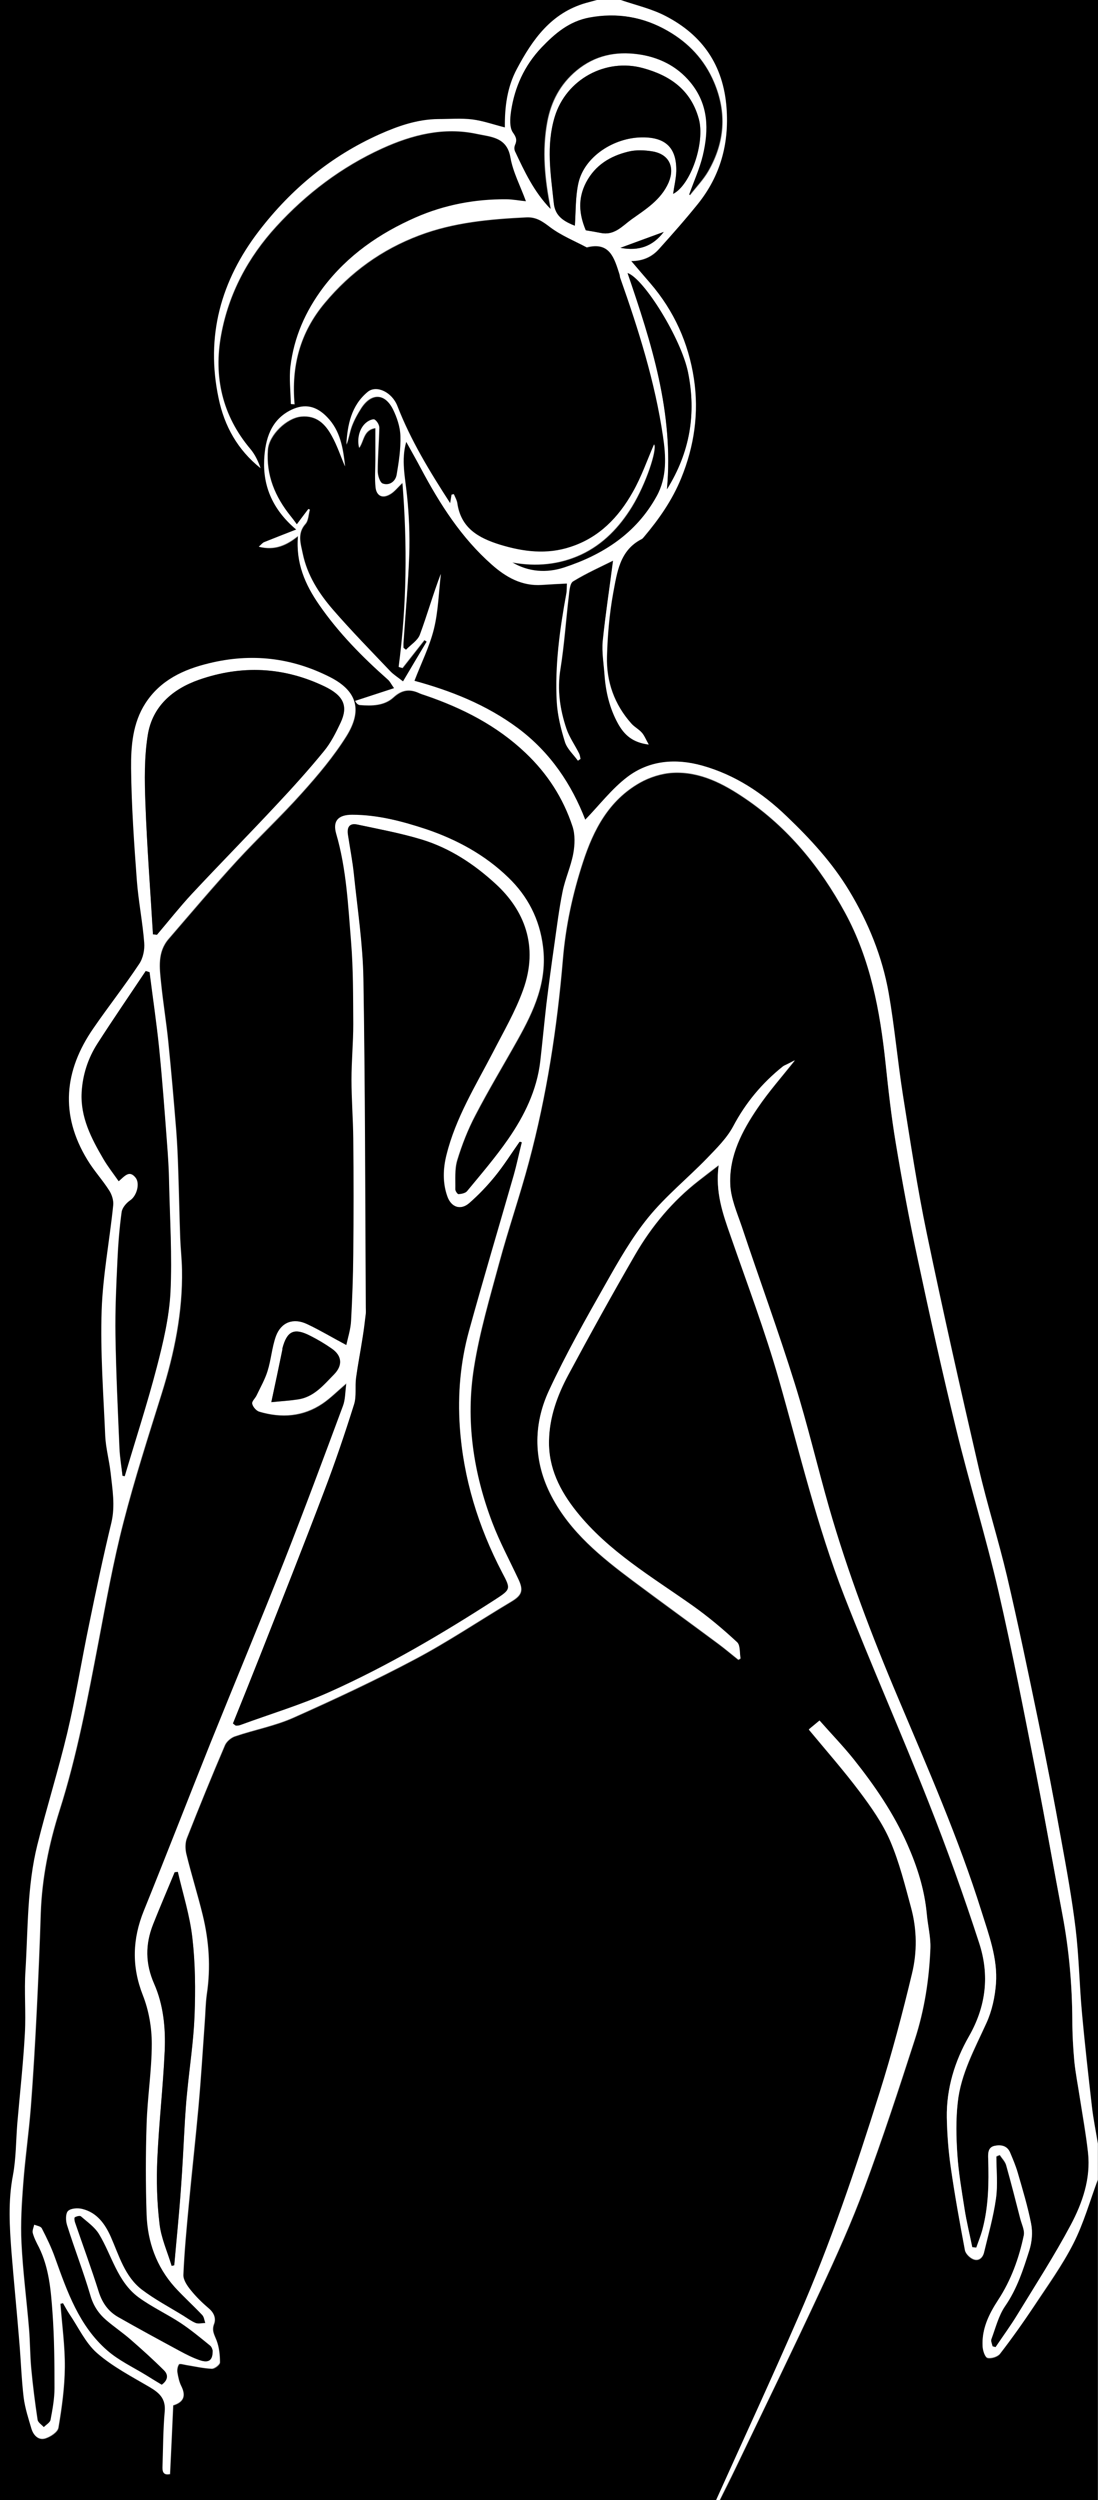
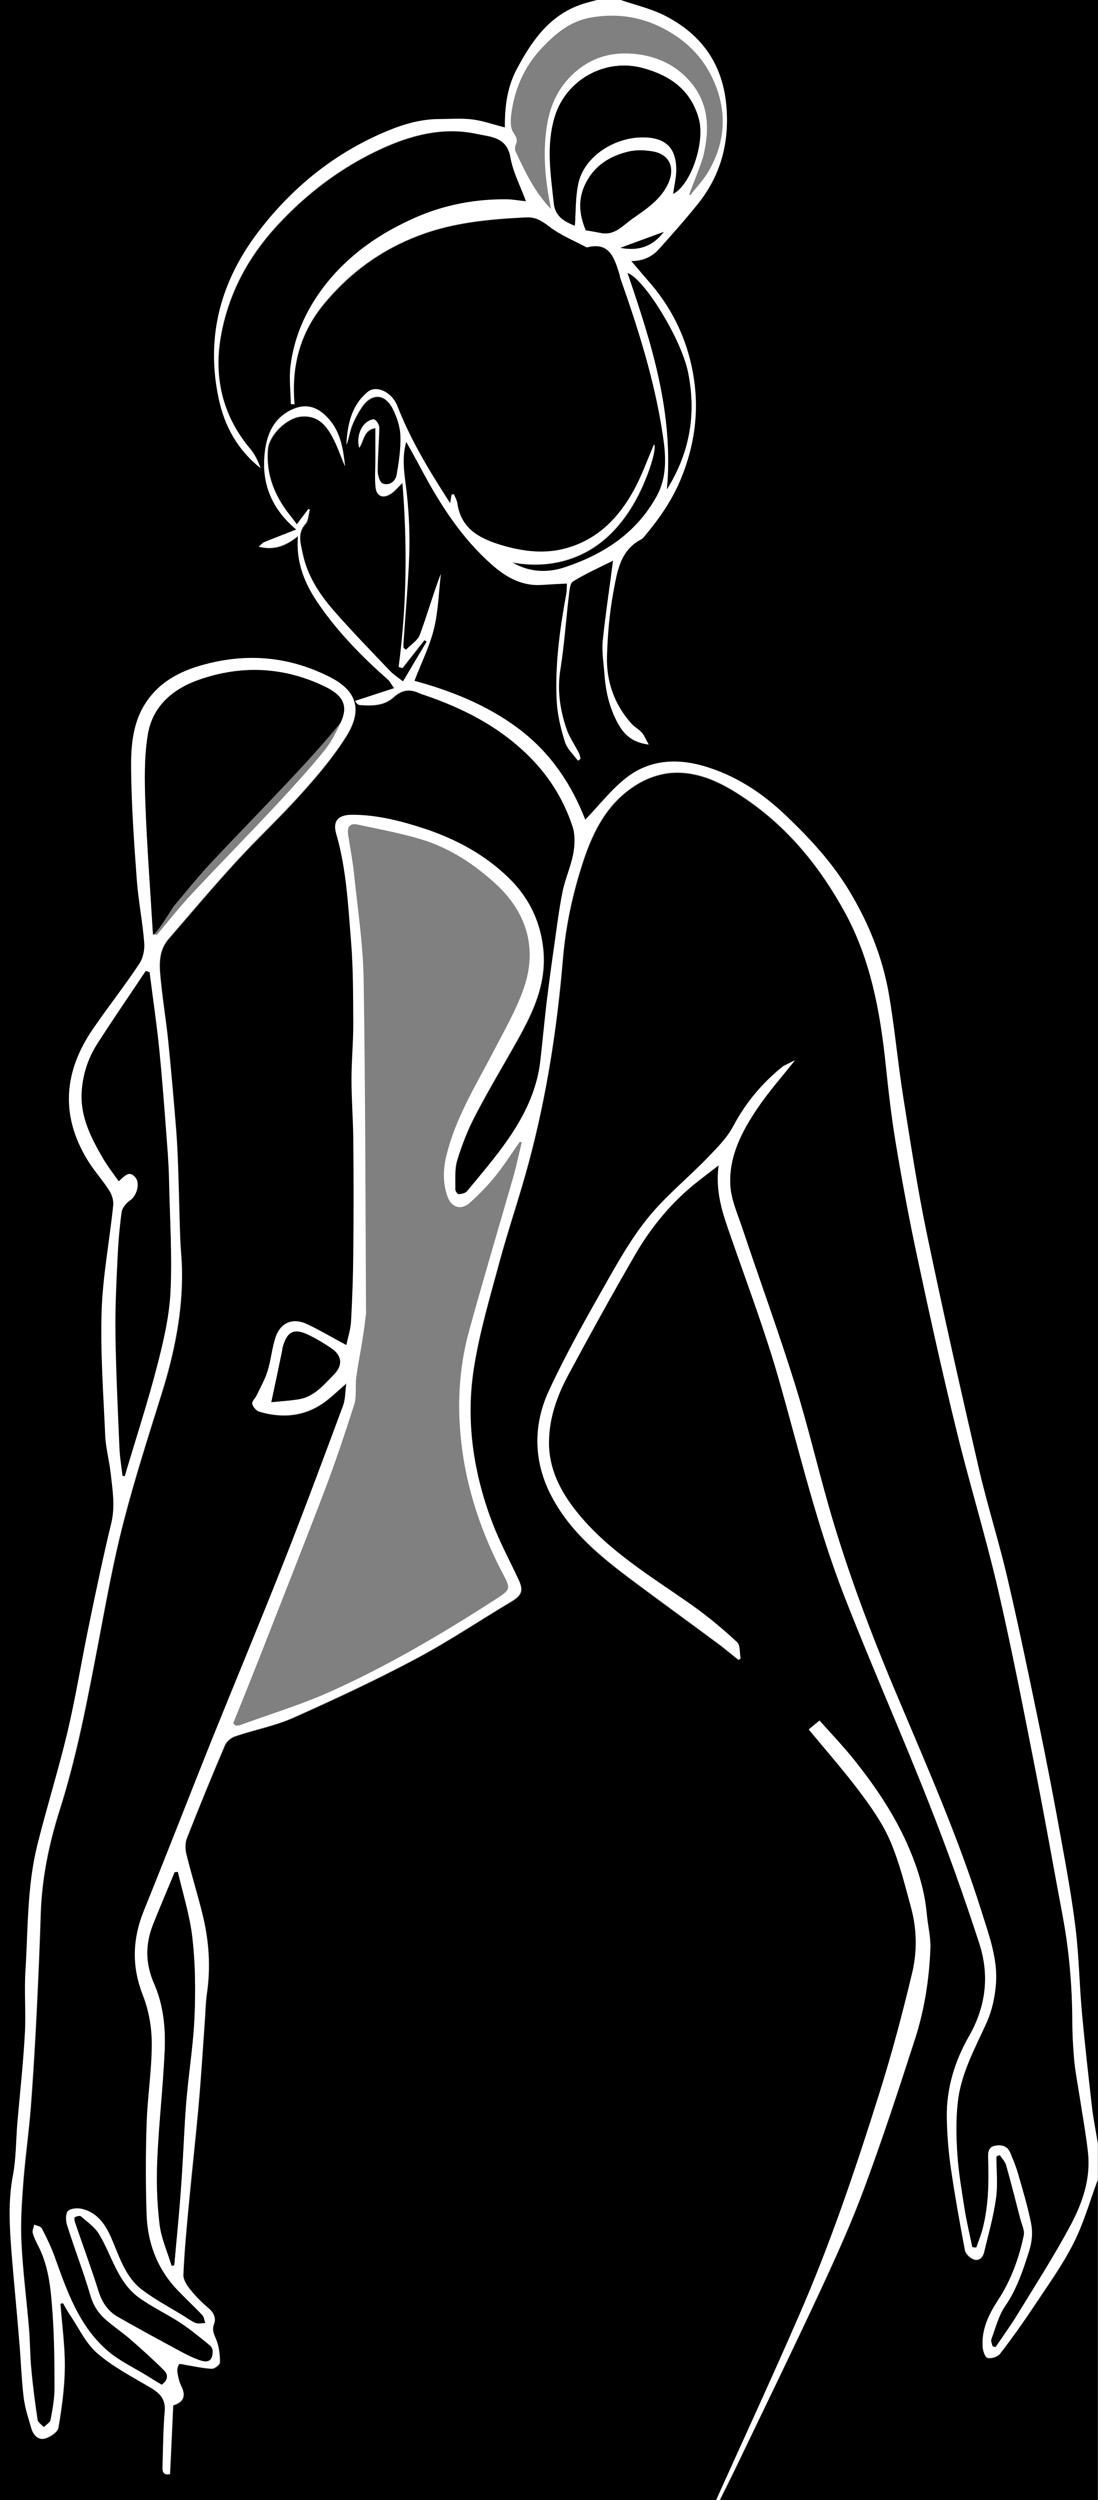
<svg xmlns="http://www.w3.org/2000/svg" version="1.1" id="Слой_1" x="0px" y="0px" viewBox="0 0 552 1256" style="enable-background:new 0 0 552 1256;" xml:space="preserve">
  <rect x="0" y="0" width="552" height="1256" fill="#808080" stroke="none" />
  <style type="text/css">
	.st0{fill:#FFFFFF;}
</style>
  <g>
    <g>
      <path d="M360,1256c-120,0-240,0-360,0C0,837.3,0,418.7,0,0c100.3,0,200.7,0,301,0c-2.1,0.6-4.2,1.1-6.3,1.7    c-17.4,5-26.8,18.3-34.7,33.2c-4.9,9.2-6.2,19.2-6,29.3c-5.6-1.4-10.8-3.4-16.3-4c-5.6-0.7-11.4-0.2-17.1-0.2    c-10.5,0-20.3,3.5-29.7,7.7c-24.4,10.9-44.3,27.4-60.5,48.5c-19.2,25-26.9,52.9-20.3,84.1c2.9,13.9,9.6,25.9,21,35    c-1.2-3.5-2.8-6.8-5.1-9.6c-14.2-16.9-18.6-36.4-14.7-57.5c3.8-20.7,13.5-38.8,27.7-54.3c15.1-16.5,32.8-29.9,53.2-39.2    c15.2-6.9,31-10.9,47.7-7.3c7,1.5,15.1,1.6,16.9,11.9c1.3,7.4,5,14.3,7.8,22c-3.3-0.4-6.7-1-10-1c-15.7-0.1-31,2.8-45.4,9.1    c-18.2,8-34.2,19-46.5,35.2c-9.1,11.9-14.7,25-16.5,39.7c-0.8,6.1,0.1,12.5,0.2,18.8c0.6,0,1.2,0.1,1.8,0.1    c-1.7-19.1,2.7-36,15.2-50.9c13-15.5,28.6-26.8,47.4-33.9c17.4-6.6,35.6-8.2,54-9.1c4.9-0.2,8,2,11.7,4.8    c5.6,4.2,12.4,6.9,18.6,10.3c11.6-3,13.9,5.4,16.5,13.5c0.2,0.6,0.2,1.3,0.4,1.9c9.2,26,17.5,52.3,21.5,79.6    c1.4,9.9,2,20.6-3.2,30.1c-10.3,18.6-27,29.4-46.6,35.8c-8.6,2.8-17.7,2.3-26-2.6c12,2.1,23.6,1.1,34.6-4    c11.1-5.2,19.2-13.8,25.5-24c7.2-11.8,12.6-28.7,11.2-31.3c-3.4,7.7-6.3,16.3-10.7,24c-7.1,12.6-16.9,22.8-31.2,27.5    c-12,4-23.8,2.5-35.6-1.1c-10.9-3.3-19.7-8.4-21.5-21c-0.2-1.5-1.1-3-1.7-4.4c-0.4,0.1-0.7,0.2-1.1,0.3c-0.2,1.1-0.4,2.2-0.7,4.3    c-10.5-16.2-19.9-31.8-26.6-48.9c-2.7-6.9-10.5-10.7-14.9-7c-8.2,6.8-10.1,16.4-10.7,26.4c1.2-3,1.6-6.2,2.7-9.2    c1.2-3.2,2.8-6.2,4.7-9.1c5.1-7.8,12-7.7,16.1,0.7c2,4.1,3.6,8.9,3.7,13.4c0.2,6.5-0.8,13-1.9,19.4c-0.6,3.4-3.7,5.7-7,4.4    c-1.5-0.6-2.6-4.1-2.6-6.3c0-7.3,0.6-14.5,0.8-21.8c0-1.4-1-3.2-2.2-4c-0.7-0.5-2.7,0.4-3.8,1.1c-3.6,2.5-5.3,8-4.1,13    c2.5-3.4,2.1-9,8.2-9.9c0,5.6,0,10.7,0,15.8c0,4.7-0.4,9.4,0.1,14.1c0.5,4.2,3.3,5.6,7.1,3.4c2.3-1.3,3.9-3.6,6.4-5.8    c2.5,31,2.3,61.7-1.9,92.5c0.6,0.2,1.3,0.3,1.9,0.5c3.7-4.7,7.3-9.3,11-14c0.4,0.3,0.8,0.5,1.2,0.8c-3.8,6.4-7.7,12.9-11.9,20    c-2.8-2.2-4.9-3.5-6.5-5.2c-9.7-10.2-19.6-20.3-28.8-30.9c-7.1-8.2-12.9-17.3-15.2-28.2c-1-4.9-2.9-10.1,1.4-14.9    c1.5-1.7,1.5-4.8,2.2-7.2c-0.2-0.1-0.5-0.1-0.7-0.2c-1.9,2.5-3.7,5-5.8,7.7c-1.3-1.8-2.2-3-3.1-4.1c-7.9-9.8-12.5-20.7-11.5-33.5    c0.6-7.3,9.4-15.9,16.7-16.6c7.9-0.7,12.2,3.9,15.5,9.8c2.6,4.8,4.4,10.1,6.6,15.2c-1-9-2.3-17.8-9-24.7c-5.3-5.5-11-6.9-17.8-3.7    c-10.6,5-13.3,14.9-13.8,25.2c-0.6,13.5,4.3,25.1,16.1,35c-5.9,2.3-11,4.2-16,6.3c-0.9,0.4-1.6,1.3-2.8,2.3c8,2,13.9-0.7,19.7-5.4    c-1.2,13.6,3.6,24.4,10.7,34.7c9.8,14.1,21.7,26.1,34.4,37.4c1.1,1,1.7,2.4,3.2,4.4c-7.1,2.3-13.3,4.3-19.6,6.4    c0.5,0.7,0.7,1.1,1,1.4c0.4,0.3,0.8,0.6,1.3,0.6c6,0.5,12.3,0.4,16.9-3.8c4.3-3.9,8.2-4.4,13.1-2.1c0.9,0.4,1.8,0.7,2.8,1    c18.8,6.4,36.1,15.2,50.6,29c10.9,10.4,18.9,22.7,23.6,36.9c1.4,4.2,1.2,9.3,0.4,13.7c-1.2,6.5-4.1,12.7-5.4,19.2    c-1.8,9-2.9,18.1-4.2,27.1c-1.4,9.7-2.7,19.5-3.9,29.2c-1.2,9.6-2,19.3-3.1,28.9c-1.6,14.5-7.9,27.2-16.1,39    c-6.3,9.1-13.7,17.6-20.7,26.2c-0.9,1-2.8,1.4-4.3,1.5c-0.5,0-1.7-1.6-1.7-2.5c0.1-4.9-0.4-10.1,1-14.7c2.3-7.7,5.3-15.4,9.1-22.5    c6.7-12.9,14.2-25.3,21.3-38c8.1-14.5,14.9-29.1,12.7-46.7c-1.7-13.9-7.8-25.4-17.4-34.7c-11.7-11.2-25.8-19-41.1-24.2    c-12.1-4.1-24.5-7.4-37.4-7.3c-7.1,0-9.8,3.3-8,9.5c5.2,17.8,6,36.2,7.5,54.4c1.1,13.7,1,27.5,1.1,41.3c0,9.3-0.9,18.5-0.9,27.8    c0,9.9,0.8,19.9,0.9,29.8c0.2,19.3,0.2,38.7,0,58c-0.1,11.1-0.4,22.2-1.1,33.3c-0.3,4.3-1.7,8.6-2.4,12.3    c-7.1-3.8-13.3-7.5-19.7-10.5c-6.8-3.2-13.1-1-15.7,6.1c-2.1,5.6-2.5,11.8-4.2,17.5c-1.3,4.2-3.5,8.2-5.5,12.2    c-0.7,1.5-2.5,3-2.2,4.2c0.4,1.5,2,3.5,3.5,3.9c11.1,3.3,22,2.6,31.8-4.1c3.9-2.7,7.3-6.1,12-10.1c-0.7,4.7-0.6,8.3-1.7,11.4    c-9.7,26.1-19.4,52.2-29.6,78.1c-12.1,30.6-24.8,60.9-37.1,91.5c-11.3,27.9-22.2,56-33.4,84c-5.7,14.2-6.2,27.9-0.5,42.4    c3,7.6,4.5,16.2,4.5,24.4c0,13.5-2.1,26.9-2.6,40.4c-0.5,15.1-0.5,30.3,0,45.5c0.5,13.6,4.9,26,14.1,36.3c4.4,4.9,9.3,9.3,13.8,14    c0.9,1,1.1,2.7,1.6,4.1c-1.6,0-3.4,0.6-4.8,0c-2.3-0.9-4.2-2.4-6.3-3.7c-6.9-4.3-14.2-8.1-20.7-13c-8.8-6.6-11.6-17.2-15.8-26.7    c-2.9-6.5-7-12-14.2-13.9c-2.3-0.6-5.8-0.4-7.2,1c-1.3,1.2-1.2,4.9-0.5,7.1c3.8,11.8,8.3,23.4,11.7,35.2c1.5,5.2,4.2,9.2,8.1,12.6    c4,3.4,8.4,6.3,12.3,9.8c5.7,4.9,11.2,10,16.6,15.3c2.6,2.6,1.6,5.3-1.1,7.3c-2.7-1.7-5.2-3.2-7.7-4.7    c-6.6-4.1-13.9-7.5-19.8-12.6c-14.1-12.3-20.1-29.5-26.2-46.5c-1.8-5.1-4.2-10.1-6.7-14.9c-0.5-0.9-2.4-1.2-3.7-1.7    c-0.3,1.4-1,3-0.7,4.3c0.7,2.5,1.9,4.8,3.1,7.1c5.2,10.4,6,21.7,6.8,32.9c0.9,12.6,1,25.2,1,37.8c0,5.4-1,10.7-2,16    c-0.3,1.4-2.2,2.4-3.4,3.6c-1.1-1.3-3-2.4-3.2-3.8c-1.3-8.6-2.4-17.2-3.2-25.9c-0.6-6.6-0.6-13.2-1.1-19.8    c-1.2-14.4-3.1-28.8-3.8-43.2c-0.5-9.9,0.2-19.9,0.9-29.8c1-12.8,2.8-25.5,3.8-38.2c1.3-16.3,2.2-32.6,3-48.9    c0.8-16.2,1.5-32.4,2-48.6c0.6-17.6,4.1-34.7,9.4-51.5c8.9-27.9,14.2-56.5,19.7-85.2c3.8-20,7.4-40.1,12.5-59.8    c5.6-21.7,12.5-43.1,19.2-64.6c6.4-20.3,10.6-40.9,10.2-62.3c-0.1-5.3-0.7-10.5-0.9-15.8c-0.4-11.4-0.6-22.9-1-34.3    c-0.2-6.6-0.5-13.2-1-19.8c-1.2-14.9-2.5-29.8-4-44.7c-1-9.8-2.6-19.5-3.6-29.3c-0.8-7.7-1.9-15.6,3.8-22.2    c11.3-13.1,22.5-26.3,34.2-39.1c10.7-11.6,22.3-22.4,32.8-34.2c8.1-9,16-18.4,22.4-28.6c7.7-12.4,6-22.3-8.1-29.5    c-19.5-9.9-39.8-12.2-60.9-7c-12.9,3.1-24.5,8.6-32,20.1c-6.4,9.9-7.3,21.5-7.2,32.7c0.1,18.8,1.5,37.6,2.9,56.4    c0.8,10.4,2.9,20.8,3.7,31.2c0.3,3.5-0.6,7.7-2.5,10.6c-7.4,11-15.5,21.4-23,32.3c-14.8,21.3-16.8,43.5-3.1,66.1    c3.3,5.4,7.7,10.2,11.1,15.6c1.3,2.1,2.1,5,1.9,7.4c-1.9,17.6-5.3,35.1-5.8,52.7c-0.7,21,0.9,42.1,1.8,63.1    c0.3,6.2,2,12.3,2.7,18.4c1,8.3,2.5,16.6,0.4,25.1c-4.1,16.9-7.6,34-11.2,51.1c-3.8,18.2-6.7,36.6-11,54.6    c-4.4,18.8-10.3,37.3-15,56.1c-5.2,20.7-4.7,42.1-6,63.3c-0.6,10.5,0.4,21-0.3,31.5c-0.9,15.1-2.6,30.1-3.8,45.2    c-0.7,8.7-0.6,17.5-2.2,26.1c-2.5,13-1.7,26-0.7,38.9c1.2,14.9,2.7,29.8,3.9,44.7c0.8,9.4,1.1,18.8,2.2,28.1    c0.6,5.3,2.4,10.4,3.9,15.6c1,3.4,3.5,5.9,6.9,4.8c2.6-0.8,6.3-3.2,6.6-5.4c1.7-10,3.1-20.1,3.2-30.3c0.1-10.6-1.4-21.3-2.2-31.9    c0.4-0.1,0.8-0.2,1.3-0.4c1.1,1.9,2.1,3.8,3.3,5.6c4.5,6.6,8,14.4,13.8,19.5c7.9,6.9,17.5,11.9,26.6,17.2    c4.9,2.9,8.1,5.9,7.5,12.3c-0.8,9.1-0.8,18.2-1.1,27.3c-0.1,2.5,0,4.8,3.7,4c0.5-11.6,1.1-23,1.6-34.5c5.1-1.6,6.5-4.6,4.1-9.6    c-1.1-2.2-1.6-4.6-2-7c-0.2-1.3,0.1-3,0.8-4c0.4-0.5,2.3,0.1,3.5,0.3c4.3,0.7,8.7,1.7,13,1.9c1.4,0.1,4.1-2,4.1-3.2    c0-3.7-0.4-7.5-1.7-11c-1-2.8-2.5-4.9-1.3-8.2c1.1-2.8,0.1-5.7-2.6-7.9c-3.3-2.8-6.4-5.9-9.1-9.2c-1.8-2.2-3.8-5.1-3.7-7.7    c0.5-11.6,1.6-23.3,2.7-34.9c1.6-16.5,3.4-33,4.9-49.5c1.2-13.9,2.1-27.9,3.1-41.9c0.4-4.9,0.4-9.9,1.1-14.8    c2-13.4,1.1-26.6-2.1-39.7c-2.5-10.3-5.7-20.4-8.2-30.6c-0.6-2.5-0.7-5.7,0.3-8c6.1-15.6,12.5-31.2,19.1-46.6    c0.8-1.9,3.1-3.9,5.1-4.5c9.7-3.3,20-5.2,29.2-9.3c20.7-9.2,41.3-18.8,61.4-29.5c16.6-8.8,32.2-19.3,48.3-28.9    c5.4-3.2,6.2-5.7,3.5-11.3c-4.5-9.4-9.4-18.6-13.1-28.4c-9.6-25.1-13.5-51.3-9.2-77.9c2.8-17.8,8-35.2,12.7-52.6    c4.6-17,10.3-33.6,14.9-50.6c8.9-33.4,14.2-67.5,17.1-101.9c1.4-16.7,4.9-32.9,10.1-48.8c5.3-16.3,13-31,28.5-39.8    c4.9-2.8,11-4.7,16.6-5c13.7-0.7,25.4,5.5,36.3,12.9c21.7,14.7,37.8,34.6,50.2,57.3c12.8,23.5,17.6,49.3,20.4,75.6    c1.4,13.4,2.9,26.7,5.1,40c3.2,19.3,6.8,38.6,10.9,57.7c6.2,28.8,12.5,57.6,19.5,86.2c6.6,27.2,14.9,54,21.2,81.2    c7.1,30.8,13.1,61.9,19.2,92.9c4.6,23.2,8.7,46.5,13,69.7c3.3,17.7,4.9,35.5,5,53.5c0,6.8,0.4,13.6,1,20.3c0.6,6,1.8,12,2.7,17.9    c1.4,9.4,3.1,18.7,4.2,28.1c1.4,13.1-2.7,25.2-8.7,36.3c-8.2,15.4-17.7,30.1-26.8,45c-3.4,5.6-7.3,11-11,16.4    c-0.5-0.1-1-0.3-1.5-0.4c-0.2-1.3-0.9-2.7-0.6-3.7c2.1-5.6,3.6-11.8,6.9-16.6c6-8.7,9.1-18.4,12.2-28.1c1.3-4.1,1.7-8.9,0.9-13.1    c-1.7-8.8-4.4-17.3-6.8-25.9c-1-3.4-2.4-6.7-3.8-10c-1.5-3.5-4.7-4.1-7.9-3.3c-3.3,0.8-3.2,3.7-3.1,6.5c0.3,12.1,0.2,24.1-3,35.9    c-0.8,3-2,5.8-3,8.7c-0.7-0.1-1.3-0.1-2-0.2c-1.3-6.4-2.8-12.8-3.9-19.3c-1.4-9-3-18.1-3.6-27.2c-0.6-8.8-0.8-17.7,0.2-26.4    c1.6-14.3,8.6-26.9,14.4-39.8c2.8-6.1,4.3-13.1,4.8-19.8c1-12.6-3.6-24.5-7.3-36.3c-11.4-36.6-26.9-71.6-41.8-106.9    c-13.2-31.4-25.3-63.2-34.8-95.9c-5.9-20.6-10.8-41.6-17.2-62.1c-8.3-26.5-17.9-52.7-26.7-79.1c-2.4-7.1-5.6-14.3-5.8-21.5    c-0.5-14.2,6-26.6,13.8-38.1c5.5-8.2,12.1-15.6,18.7-23.9c-1.8,0.9-3.1,1.5-4.3,2.2c-0.6,0.3-1.2,0.5-1.7,0.9    c-10.4,8.3-18.7,18.2-25,30.1c-3.2,6-8.4,11.1-13.2,16.1c-9.7,10-20.7,19-29.5,29.7c-8.3,10.2-14.9,21.8-21.4,33.3    c-10,17.6-20,35.2-28.5,53.6c-8.1,17.4-7.9,35.7,1.3,53.1c9.5,18,24.8,30.4,40.7,42.3c14.4,10.8,29,21.3,43.4,32    c3.4,2.5,6.5,5.2,9.8,7.8c0.4-0.2,0.8-0.4,1.1-0.6c-0.5-2.7-0.1-6.6-1.7-8.1c-7.1-6.5-14.6-12.8-22.4-18.4    c-20.5-14.5-42.3-27.2-58.3-47.2c-8.4-10.5-14.2-22-13.9-35.7c0.2-11.8,4.2-22.8,9.7-33.1c10.9-20.3,22-40.4,33.6-60.4    c8.3-14.3,18.8-27,32-37.2c3-2.3,6-4.6,10-7.7c-1.8,13.5,2.1,24.4,6,35.5c8.4,24,17.4,47.8,24.3,72.2    c10.4,36.5,19.1,73.5,32.9,108.8c13.5,34.6,28.6,68.6,42.2,103.1c9.3,23.5,17.8,47.2,25.6,71.2c5.2,16,3.6,31.7-5.2,46.9    c-7.1,12.4-11.4,26.1-11.1,40.7c0.1,8.4,0.8,16.8,2,25.1c2,13.9,4.5,27.7,7.1,41.5c0.3,1.7,2.4,3.8,4.1,4.5    c2.7,1.2,4.9-0.6,5.5-3.3c2.2-9,4.8-18,6-27.1c1-6.9,0.2-14.1,0.2-21.2c0.6-0.2,1.2-0.5,1.7-0.7c1.1,1.7,2.6,3.2,3.2,5    c2.5,8.9,4.8,17.9,7.1,26.9c0.7,2.8,2.4,5.9,1.8,8.5c-2.4,11.5-6.5,22.6-12.9,32.5c-4.7,7.2-8.3,14.5-7.8,23.3    c0.1,2,1.2,5.3,2.4,5.7c1.8,0.5,5.1-0.5,6.3-2c6-7.8,11.6-15.8,17.1-23.9c6.9-10.3,14.2-20.5,19.8-31.5    c5.2-10.2,8.3-21.4,12.3-32.1c0,53.7,0,107.3,0,161c-63.3,0-126.7,0-190,0c2.7-5.4,5.4-10.7,8-16.2c14.3-29.9,28.9-59.7,42.9-89.8    c7.8-16.8,15.5-33.8,21.9-51.2c9.1-24.5,17.3-49.4,25.3-74.3c4.8-14.8,7.2-30.2,7.8-45.8c0.2-5.7-1.3-11.4-1.8-17.1    c-1.2-12.3-4.8-23.9-9.8-35.1c-6.9-15.5-16.4-29.4-26.9-42.6c-5.3-6.7-11.2-12.8-17.2-19.5c-2.1,1.7-3.8,3.1-5.4,4.5    c8.8,10.6,17.5,20.5,25.4,31c5.8,7.8,11.6,16,15.5,24.9c4.7,10.8,7.6,22.4,10.6,33.9c2.9,10.8,3,22.1,0.4,32.8    c-4.8,20.1-10.2,40.1-16.3,59.8c-12,38.2-24.8,76.2-40.9,112.9C387.9,1194.9,373.8,1225.4,360,1256z" />
      <path d="M312,0c80,0,160,0,240,0c0,359,0,718,0,1077c-1-6.2-2.3-12.4-3-18.6c-1.8-15.6-3.5-31.3-5-47c-1.3-14.1-1.5-28.3-3.2-42.4    c-1.8-14.9-4.5-29.7-7.2-44.5c-3.7-20.2-7.6-40.4-11.7-60.5c-5-24.1-10-48.2-15.6-72.1c-4.3-18.2-10-36.1-14.2-54.3    c-9-39.2-17.9-78.4-26.1-117.8c-4.8-23-8.3-46.3-12-69.5c-2.7-17.1-4.2-34.5-7.2-51.5c-3.3-18.3-10.2-35.3-19.8-51.2    c-8.5-14.1-19.5-26.1-31.4-37.4c-12.3-11.7-26.1-20.9-42.5-25.5c-13.3-3.7-26.5-2.7-37.6,5.7c-7.9,6-14.2,14.2-21.2,21.5    c-6.8-17.6-17.4-33.7-33.7-45.9c-16.1-12-34.2-19-52.2-23.9c3.4-8.9,7.6-17.2,9.8-26.1c2.2-8.9,2.4-18.4,3.5-27.6    c-3.9,10.3-6.7,20.6-10.5,30.5c-1.1,3-4.6,5.1-7,7.6c-0.4-0.3-0.8-0.7-1.3-1c0-0.8,0-1.6,0-2.5c1-14.8,2.3-29.6,2.9-44.4    c0.3-9.7-0.1-19.6-1.1-29.3c-0.9-9.2-3.1-18.2-0.4-27.3c2.5,4.6,5,9.1,7.5,13.6c9.5,17.8,20.2,34.6,35.5,48.1    c7.1,6.3,15.2,10.9,25.2,10.2c4.3-0.3,8.7-0.5,12.6-0.7c-0.1,1.9,0,3.5-0.3,5.1c-3.3,18-5.8,36.1-4.8,54.5c0.4,6.7,2,13.5,4.1,20    c1.1,3.5,4.2,6.3,6.5,9.4c0.4-0.3,0.9-0.6,1.3-0.9c-0.2-0.9-0.3-1.9-0.7-2.7c-2.1-4.2-4.9-8.1-6.4-12.5c-3.3-9.7-4.7-19.5-3-29.9    c2-12.1,2.8-24.4,4.2-36.6c0.3-2.6,0.5-6.5,2.2-7.5c6.8-4.1,14.1-7.4,20.1-10.4c-1.8,13.4-3.9,26.9-5.2,40.5    c-0.5,5.5,0.4,11.2,0.9,16.8c0.7,8.7,2.6,17.1,6.9,24.8c3,5.4,7.1,9.2,15.3,10.3c-1.6-2.7-2.3-4.6-3.5-6c-1.5-1.7-3.7-2.8-5.2-4.5    c-8.5-9.6-12.6-21.1-12.3-33.7c0.3-10.6,1.2-21.4,3.1-31.8c1.9-10.3,3.1-21.5,14.3-27.2c0.4-0.2,0.7-0.7,1.1-1    c7.6-9,14.3-18.6,18.8-29.6c6.6-16.2,9-32.9,6.4-50c-2.7-17.9-10-34-21.9-47.9c-3.1-3.6-6.3-7.3-9.6-11.2c6,0,10.5-2.1,14-6.1    c6.6-7.4,13.2-14.9,19.5-22.6c11.3-14.1,15.7-30.2,14.4-48.3c-1.6-21.3-12-36.4-30.5-46C327.6,4.4,319.6,2.6,312,0z" />
      <path class="st0" d="M312,0c7.6,2.6,15.6,4.4,22.7,8.1c18.5,9.6,28.9,24.7,30.5,46c1.4,18.1-3.1,34.2-14.4,48.3    c-6.2,7.8-12.8,15.2-19.5,22.6c-3.5,3.9-8.1,6.1-14,6.1c3.3,3.9,6.5,7.6,9.6,11.2c11.9,13.8,19.2,30,21.9,47.9    c2.6,17.1,0.2,33.9-6.4,50c-4.5,11.1-11.2,20.6-18.8,29.6c-0.3,0.4-0.6,0.8-1.1,1c-11.1,5.7-12.3,17-14.3,27.2    c-1.9,10.5-2.8,21.2-3.1,31.8c-0.4,12.6,3.7,24.1,12.3,33.7c1.5,1.7,3.7,2.8,5.2,4.5c1.3,1.4,2,3.3,3.5,6    c-8.2-1-12.2-4.9-15.3-10.3c-4.3-7.7-6.3-16.1-6.9-24.8c-0.4-5.6-1.4-11.3-0.9-16.8c1.4-13.6,3.5-27.1,5.2-40.5    c-6,3-13.3,6.2-20.1,10.4c-1.7,1-1.9,4.9-2.2,7.5c-1.5,12.2-2.3,24.5-4.2,36.6c-1.7,10.4-0.2,20.3,3,29.9    c1.5,4.4,4.3,8.3,6.4,12.5c0.4,0.8,0.5,1.8,0.7,2.7c-0.4,0.3-0.9,0.6-1.3,0.9c-2.2-3.1-5.4-5.9-6.5-9.4c-2-6.5-3.7-13.3-4.1-20    c-1-18.3,1.5-36.5,4.8-54.5c0.3-1.6,0.2-3.3,0.3-5.1c-4,0.2-8.3,0.4-12.6,0.7c-10.1,0.7-18.1-3.9-25.2-10.2    c-15.3-13.5-26-30.3-35.5-48.1c-2.4-4.6-5-9.1-7.5-13.6c-2.7,9.1-0.5,18.2,0.4,27.3c1,9.7,1.4,19.5,1.1,29.3    c-0.5,14.8-1.9,29.6-2.9,44.4c-0.1,0.8,0,1.6,0,2.5c0.4,0.3,0.8,0.7,1.3,1c2.4-2.5,5.9-4.6,7-7.6c3.7-10,6.6-20.3,10.5-30.5    c-1.1,9.2-1.3,18.6-3.5,27.6c-2.2,8.9-6.4,17.2-9.8,26.1c18,4.9,36.1,11.9,52.2,23.9c16.3,12.2,26.9,28.3,33.7,45.9    c7.1-7.3,13.3-15.5,21.2-21.5c11.1-8.4,24.3-9.4,37.6-5.7c16.4,4.6,30.3,13.7,42.5,25.5c11.8,11.3,22.9,23.3,31.4,37.4    c9.6,15.9,16.6,33,19.8,51.2c3,17.1,4.5,34.4,7.2,51.5c3.7,23.2,7.2,46.5,12,69.5c8.2,39.4,17,78.6,26.1,117.8    c4.2,18.2,9.9,36.1,14.2,54.3c5.6,23.9,10.6,48,15.6,72.1c4.2,20.1,8.1,40.3,11.7,60.5c2.7,14.8,5.4,29.6,7.2,44.5    c1.7,14.1,1.9,28.3,3.2,42.4c1.4,15.7,3.2,31.3,5,47c0.7,6.2,2,12.4,3,18.6c0,6,0,12,0,18c-4,10.7-7.1,21.9-12.3,32.1    c-5.6,11-13,21.1-19.8,31.5c-5.4,8.2-11.1,16.2-17.1,23.9c-1.2,1.5-4.5,2.5-6.3,2c-1.3-0.4-2.3-3.7-2.4-5.7    c-0.5-8.7,3.1-16.1,7.8-23.3c6.5-9.9,10.5-21,12.9-32.5c0.5-2.6-1.1-5.7-1.8-8.5c-2.3-9-4.6-18-7.1-26.9c-0.5-1.8-2.1-3.4-3.2-5    c-0.6,0.2-1.2,0.5-1.7,0.7c0,7.1,0.8,14.3-0.2,21.2c-1.3,9.1-3.9,18.1-6,27.1c-0.7,2.7-2.8,4.5-5.5,3.3c-1.7-0.7-3.8-2.8-4.1-4.5    c-2.6-13.8-5.1-27.6-7.1-41.5c-1.2-8.3-1.8-16.7-2-25.1c-0.2-14.6,4-28.3,11.1-40.7c8.7-15.2,10.4-30.9,5.2-46.9    c-7.8-24-16.3-47.8-25.6-71.2c-13.6-34.5-28.7-68.5-42.2-103.1c-13.8-35.4-22.5-72.4-32.9-108.8c-7-24.4-16-48.2-24.3-72.2    c-3.9-11.1-7.8-22-6-35.5c-4.1,3.1-7.1,5.4-10,7.7c-13.2,10.3-23.7,22.9-32,37.2c-11.5,19.9-22.7,40.1-33.6,60.4    c-5.5,10.2-9.5,21.2-9.7,33.1c-0.3,13.7,5.5,25.2,13.9,35.7c16,20,37.8,32.7,58.3,47.2c7.9,5.6,15.3,11.8,22.4,18.4    c1.6,1.5,1.2,5.3,1.7,8.1c-0.4,0.2-0.8,0.4-1.1,0.6c-3.3-2.6-6.5-5.3-9.8-7.8c-14.4-10.7-29-21.3-43.4-32    c-15.9-11.9-31.3-24.3-40.7-42.3c-9.1-17.4-9.4-35.7-1.3-53.1c8.5-18.3,18.5-36,28.5-53.6c6.5-11.5,13.1-23.1,21.4-33.3    c8.8-10.8,19.8-19.7,29.5-29.7c4.8-5,10-10.1,13.2-16.1c6.3-11.9,14.6-21.8,25-30.1c0.5-0.4,1.1-0.6,1.7-0.9    c1.3-0.6,2.5-1.3,4.3-2.2c-6.6,8.3-13.1,15.7-18.7,23.9c-7.8,11.4-14.3,23.9-13.8,38.1c0.2,7.2,3.4,14.5,5.8,21.5    c8.8,26.4,18.4,52.5,26.7,79.1c6.4,20.5,11.3,41.4,17.2,62.1c9.4,32.7,21.5,64.6,34.8,95.9c14.9,35.3,30.3,70.3,41.8,106.9    c3.7,11.8,8.2,23.7,7.3,36.3c-0.5,6.7-2,13.7-4.8,19.8c-5.9,12.9-12.9,25.5-14.4,39.8c-1,8.7-0.8,17.7-0.2,26.4    c0.6,9.1,2.2,18.2,3.6,27.2c1,6.5,2.6,12.9,3.9,19.3c0.7,0.1,1.3,0.1,2,0.2c1-2.9,2.2-5.8,3-8.7c3.2-11.8,3.4-23.8,3-35.9    c-0.1-2.7-0.2-5.7,3.1-6.5c3.2-0.7,6.4-0.2,7.9,3.3c1.4,3.3,2.8,6.6,3.8,10c2.5,8.6,5.1,17.2,6.8,25.9c0.8,4.2,0.4,9-0.9,13.1    c-3.1,9.8-6.2,19.5-12.2,28.1c-3.3,4.8-4.8,11-6.9,16.6c-0.4,1,0.3,2.5,0.6,3.7c0.5,0.1,1,0.3,1.5,0.4c3.7-5.5,7.6-10.8,11-16.4    c9.1-14.9,18.6-29.6,26.8-45c5.9-11.1,10.1-23.3,8.7-36.3c-1-9.4-2.7-18.8-4.2-28.1c-0.9-6-2.1-11.9-2.7-17.9    c-0.6-6.7-1-13.5-1-20.3c-0.1-18-1.6-35.8-5-53.5c-4.4-23.2-8.5-46.5-13-69.7c-6.1-31-12.1-62.1-19.2-92.9    c-6.3-27.3-14.6-54.1-21.2-81.2c-7-28.6-13.4-57.4-19.5-86.2c-4.1-19.1-7.7-38.4-10.9-57.7c-2.2-13.2-3.7-26.6-5.1-40    c-2.8-26.3-7.6-52.1-20.4-75.6c-12.4-22.7-28.5-42.6-50.2-57.3c-10.9-7.4-22.7-13.6-36.3-12.9c-5.6,0.3-11.6,2.2-16.6,5    C306,402,298.3,416.7,293,433c-5.2,15.9-8.7,32.1-10.1,48.8c-2.9,34.4-8.1,68.5-17.1,101.9c-4.5,17-10.3,33.6-14.9,50.6    c-4.7,17.4-9.9,34.9-12.7,52.6c-4.2,26.6-0.3,52.8,9.2,77.9c3.7,9.7,8.7,18.9,13.1,28.4c2.7,5.7,1.8,8.1-3.5,11.3    c-16.1,9.6-31.7,20.1-48.3,28.9c-20,10.6-40.6,20.2-61.4,29.5c-9.3,4.1-19.5,6-29.2,9.3c-2,0.7-4.3,2.6-5.1,4.5    c-6.6,15.4-12.9,31-19.1,46.6c-0.9,2.4-0.9,5.5-0.3,8c2.5,10.3,5.7,20.4,8.2,30.6c3.2,13.1,4.1,26.3,2.1,39.7    c-0.7,4.9-0.7,9.9-1.1,14.8c-1,14-1.8,28-3.1,41.9c-1.5,16.5-3.4,33-4.9,49.5c-1.1,11.6-2.2,23.2-2.7,34.9    c-0.1,2.5,1.9,5.5,3.7,7.7c2.7,3.4,5.8,6.4,9.1,9.2c2.7,2.3,3.7,5.1,2.6,7.9c-1.3,3.3,0.2,5.4,1.3,8.2c1.3,3.4,1.7,7.3,1.7,11    c0,1.1-2.7,3.2-4.1,3.2c-4.4-0.2-8.7-1.2-13-1.9c-1.2-0.2-3.1-0.8-3.5-0.3c-0.7,1-1,2.7-0.8,4c0.4,2.4,0.9,4.9,2,7    c2.5,5,1,8-4.1,9.6c-0.5,11.5-1,22.9-1.6,34.5c-3.7,0.8-3.8-1.6-3.7-4c0.3-9.1,0.3-18.2,1.1-27.3c0.6-6.4-2.6-9.4-7.5-12.3    c-9.1-5.4-18.7-10.3-26.6-17.2c-5.8-5.1-9.3-12.9-13.8-19.5c-1.2-1.8-2.2-3.7-3.3-5.6c-0.4,0.1-0.8,0.2-1.3,0.4    c0.8,10.6,2.3,21.3,2.2,31.9c-0.1,10.1-1.5,20.3-3.2,30.3c-0.4,2.2-4,4.6-6.6,5.4c-3.4,1-5.9-1.5-6.9-4.8    c-1.5-5.1-3.2-10.3-3.9-15.6c-1.1-9.3-1.4-18.7-2.2-28.1c-1.2-14.9-2.7-29.8-3.9-44.7c-1-13-1.8-25.9,0.7-38.9    c1.6-8.5,1.5-17.4,2.2-26.1c1.3-15.1,3-30.1,3.8-45.2c0.6-10.5-0.4-21,0.3-31.5c1.3-21.1,0.8-42.5,6-63.3    c4.7-18.8,10.5-37.3,15-56.1c4.3-18.1,7.2-36.4,11-54.6c3.5-17.1,7.1-34.1,11.2-51.1c2-8.5,0.5-16.8-0.4-25.1    c-0.7-6.2-2.4-12.3-2.7-18.4c-0.9-21-2.5-42.1-1.8-63.1c0.6-17.6,4-35.1,5.8-52.7c0.3-2.4-0.6-5.3-1.9-7.4    c-3.4-5.4-7.8-10.1-11.1-15.6c-13.8-22.6-11.7-44.8,3.1-66.1c7.5-10.9,15.7-21.3,23-32.3c1.9-2.8,2.8-7.1,2.5-10.6    c-0.8-10.4-2.9-20.8-3.7-31.2c-1.4-18.8-2.7-37.6-2.9-56.4c-0.1-11.2,0.8-22.8,7.2-32.7c7.5-11.6,19.1-17,32-20.1    c21.2-5.2,41.5-2.9,60.9,7c14.1,7.2,15.8,17.1,8.1,29.5c-6.4,10.2-14.3,19.6-22.4,28.6c-10.5,11.7-22.1,22.5-32.8,34.2    c-11.7,12.7-22.9,26-34.2,39.1c-5.7,6.6-4.6,14.5-3.8,22.2c1,9.8,2.6,19.5,3.6,29.3c1.5,14.9,2.8,29.8,4,44.7    c0.5,6.6,0.8,13.2,1,19.8c0.4,11.4,0.6,22.9,1,34.3c0.2,5.3,0.8,10.5,0.9,15.8c0.4,21.4-3.9,42-10.2,62.3    c-6.7,21.4-13.6,42.8-19.2,64.6c-5.1,19.7-8.7,39.8-12.5,59.8c-5.5,28.6-10.8,57.3-19.7,85.2c-5.3,16.7-8.8,33.8-9.4,51.5    c-0.5,16.2-1.2,32.4-2,48.6c-0.8,16.3-1.8,32.6-3,48.9c-1,12.8-2.9,25.5-3.8,38.2c-0.8,9.9-1.4,19.9-0.9,29.8    c0.7,14.4,2.6,28.8,3.8,43.2c0.6,6.6,0.5,13.2,1.1,19.8c0.8,8.6,1.9,17.3,3.2,25.9c0.2,1.4,2.1,2.6,3.2,3.8    c1.2-1.2,3.1-2.3,3.4-3.6c1-5.3,2-10.7,2-16c0-12.6-0.1-25.2-1-37.8c-0.8-11.2-1.7-22.5-6.8-32.9c-1.2-2.3-2.4-4.6-3.1-7.1    c-0.4-1.3,0.4-2.9,0.7-4.3c1.3,0.5,3.2,0.8,3.7,1.7c2.5,4.9,4.9,9.8,6.7,14.9c6.1,17,12.1,34.2,26.2,46.5    c5.8,5.1,13.1,8.5,19.8,12.6c2.5,1.6,5,3.1,7.7,4.7c2.8-2,3.7-4.7,1.1-7.3c-5.3-5.3-10.9-10.3-16.6-15.3    c-3.9-3.4-8.3-6.4-12.3-9.8c-3.9-3.3-6.6-7.3-8.1-12.6c-3.5-11.9-8-23.4-11.7-35.2c-0.7-2.2-0.8-5.8,0.5-7.1c1.5-1.4,5-1.6,7.2-1    c7.3,1.8,11.3,7.4,14.2,13.9c4.2,9.5,7.1,20.1,15.8,26.7c6.5,4.9,13.7,8.7,20.7,13c2.1,1.3,4.1,2.8,6.3,3.7c1.4,0.5,3.2,0,4.8,0    c-0.5-1.4-0.6-3.1-1.6-4.1c-4.5-4.8-9.4-9.2-13.8-14c-9.2-10.3-13.6-22.7-14.1-36.3c-0.5-15.1-0.5-30.3,0-45.5    c0.4-13.5,2.6-26.9,2.6-40.4c0-8.2-1.5-16.8-4.5-24.4c-5.7-14.5-5.2-28.3,0.5-42.4c11.3-27.9,22.2-56,33.4-84    c12.3-30.5,25-60.9,37.1-91.5c10.2-25.9,19.9-52,29.6-78.1c1.2-3.1,1.1-6.7,1.7-11.4c-4.7,4-8.1,7.5-12,10.1    c-9.8,6.6-20.7,7.4-31.8,4.1c-1.5-0.4-3.2-2.4-3.5-3.9c-0.3-1.2,1.5-2.7,2.2-4.2c1.9-4,4.2-8,5.5-12.2c1.8-5.7,2.2-11.9,4.2-17.5    c2.6-7.1,8.8-9.4,15.7-6.1c6.4,3,12.5,6.7,19.7,10.5c0.8-3.7,2.2-8,2.4-12.3c0.6-11.1,1-22.2,1.1-33.3c0.2-19.3,0.2-38.7,0-58    c-0.1-9.9-0.9-19.9-0.9-29.8c0-9.3,0.9-18.5,0.9-27.8c-0.1-13.8,0-27.6-1.1-41.3c-1.5-18.2-2.3-36.6-7.5-54.4    c-1.8-6.3,0.9-9.5,8-9.5c12.9,0,25.3,3.3,37.4,7.3c15.3,5.2,29.5,12.9,41.1,24.2c9.7,9.3,15.7,20.8,17.4,34.7    c2.2,17.6-4.6,32.2-12.7,46.7c-7.1,12.7-14.6,25.1-21.3,38c-3.7,7.1-6.7,14.8-9.1,22.5c-1.4,4.6-0.9,9.8-1,14.7    c0,0.9,1.2,2.6,1.7,2.5c1.5-0.1,3.5-0.5,4.3-1.5c7.1-8.6,14.4-17.1,20.7-26.2c8.1-11.7,14.4-24.5,16.1-39c1.1-9.6,2-19.3,3.1-28.9    c1.2-9.7,2.5-19.5,3.9-29.2c1.3-9.1,2.4-18.2,4.2-27.1c1.3-6.5,4.2-12.7,5.4-19.2c0.8-4.4,1-9.5-0.4-13.7    c-4.7-14.2-12.6-26.5-23.6-36.9c-14.5-13.8-31.9-22.6-50.6-29c-0.9-0.3-1.9-0.6-2.8-1c-4.9-2.3-8.9-1.8-13.1,2.1    c-4.6,4.2-10.8,4.3-16.9,3.8c-0.4,0-0.9-0.3-1.3-0.6c-0.3-0.3-0.6-0.7-1-1.4c6.4-2.1,12.5-4.1,19.6-6.4c-1.5-2.1-2.1-3.5-3.2-4.4    c-12.8-11.3-24.7-23.4-34.4-37.4c-7.1-10.2-11.9-21.1-10.7-34.7c-5.9,4.7-11.7,7.3-19.7,5.4c1.2-1,1.9-2,2.8-2.3    c5-2,10.1-4,16-6.3c-11.7-9.9-16.7-21.5-16.1-35c0.5-10.3,3.3-20.2,13.8-25.2c6.8-3.2,12.5-1.8,17.8,3.7c6.7,6.9,8,15.7,9,24.7    c-2.2-5.1-3.9-10.4-6.6-15.2c-3.2-5.9-7.6-10.6-15.5-9.8c-7.3,0.7-16.2,9.2-16.7,16.6c-1,12.9,3.6,23.7,11.5,33.5    c0.9,1.1,1.8,2.3,3.1,4.1c2-2.7,3.9-5.2,5.8-7.7c0.2,0.1,0.5,0.1,0.7,0.2c-0.7,2.4-0.7,5.5-2.2,7.2c-4.3,4.8-2.4,10-1.4,14.9    c2.2,10.8,8.1,20,15.2,28.2c9.2,10.6,19.1,20.7,28.8,30.9c1.6,1.7,3.7,3,6.5,5.2c4.2-7.1,8-13.5,11.9-20c-0.4-0.3-0.8-0.5-1.2-0.8    c-3.7,4.7-7.3,9.3-11,14c-0.6-0.2-1.3-0.3-1.9-0.5c4.1-30.8,4.4-61.5,1.9-92.5c-2.4,2.3-4.1,4.6-6.4,5.8c-3.7,2.1-6.6,0.8-7.1-3.4    c-0.5-4.6-0.1-9.4-0.1-14.1c0-5.1,0-10.3,0-15.8c-6.1,0.8-5.7,6.5-8.2,9.9c-1.2-5.1,0.5-10.5,4.1-13c1.1-0.8,3.1-1.6,3.8-1.1    c1.1,0.8,2.2,2.6,2.2,4c-0.1,7.3-0.8,14.5-0.8,21.8c0,2.2,1.1,5.8,2.6,6.3c3.3,1.2,6.4-1,7-4.4c1.1-6.4,2.1-13,1.9-19.4    c-0.1-4.5-1.7-9.3-3.7-13.4c-4.2-8.4-11.1-8.5-16.1-0.7c-1.8,2.9-3.5,5.9-4.7,9.1c-1.1,3-1.5,6.2-2.7,9.2    c0.6-10,2.5-19.6,10.7-26.4c4.4-3.7,12.3,0.1,14.9,7c6.6,17.1,16.1,32.7,26.6,48.9c0.3-2,0.5-3.1,0.7-4.3c0.4-0.1,0.7-0.2,1.1-0.3    c0.6,1.5,1.4,2.9,1.7,4.4c1.8,12.6,10.6,17.6,21.5,21c11.8,3.6,23.6,5.1,35.6,1.1c14.4-4.7,24.1-14.9,31.2-27.5    c4.4-7.7,7.3-16.2,10.7-24c1.5,2.6-3.9,19.5-11.2,31.3c-6.3,10.2-14.4,18.8-25.5,24c-11,5.1-22.6,6.2-34.6,4    c8.3,4.9,17.4,5.4,26,2.6c19.6-6.4,36.3-17.1,46.6-35.8c5.3-9.5,4.7-20.2,3.2-30.1c-4-27.3-12.3-53.6-21.5-79.6    c-0.2-0.6-0.2-1.3-0.4-1.9c-2.6-8.1-4.9-16.5-16.5-13.5c-6.3-3.3-13-6-18.6-10.3c-3.7-2.8-6.8-5-11.7-4.8    c-18.4,0.9-36.6,2.5-54,9.1c-18.8,7.1-34.5,18.4-47.4,33.9c-12.5,14.9-16.9,31.9-15.2,50.9c-0.6,0-1.2-0.1-1.8-0.1    c-0.1-6.3-0.9-12.6-0.2-18.8c1.8-14.7,7.5-27.7,16.5-39.7c12.3-16.2,28.3-27.2,46.5-35.2c14.4-6.3,29.7-9.2,45.4-9.1    c3.3,0,6.7,0.7,10,1c-2.8-7.7-6.5-14.6-7.8-22c-1.8-10.4-9.9-10.4-16.9-11.9c-16.7-3.6-32.6,0.4-47.7,7.3    c-20.4,9.3-38.1,22.7-53.2,39.2c-14.2,15.5-23.9,33.7-27.7,54.3c-3.9,21.1,0.5,40.7,14.7,57.5c2.3,2.7,3.9,6.1,5.1,9.6    c-11.4-9.1-18.1-21-21-35c-6.6-31.2,1.1-59.1,20.3-84.1c16.2-21.1,36.2-37.6,60.5-48.5c9.4-4.2,19.1-7.6,29.7-7.7    c5.7,0,11.5-0.5,17.1,0.2c5.4,0.7,10.7,2.6,16.3,4c-0.1-10.1,1.1-20.1,6-29.3c7.9-14.9,17.3-28.2,34.7-33.2    c2.1-0.6,4.2-1.1,6.3-1.7C304.6,0,308.3,0,312,0z M262.3,573.9c-0.3-0.1-0.6-0.2-1-0.3c-4.1,5.8-7.9,11.9-12.4,17.4    c-3.9,4.8-8.3,9.3-12.9,13.4c-4.4,3.8-9.2,2.1-11.1-3.5c-2.4-6.9-2.1-13.9-0.4-20.7c4.6-18.6,14.6-34.8,23.4-51.6    c5.3-10.3,11.2-20.4,15.1-31.2c8.1-22.3,0.4-40.3-13.6-53.2c-10.9-10-23.3-18.2-37.5-22.5c-10.6-3.2-21.5-5.2-32.3-7.5    c-3.9-0.8-5.1,1.5-4.6,5c1,6.6,2.3,13.2,3,19.9c1.8,17.5,4.5,35,4.8,52.5c0.9,55.1,0.9,110.2,1.2,165.3c0,1,0.1,2,0,3    c-0.5,4.2-1,8.4-1.7,12.6c-1,6.6-2.4,13.1-3.2,19.7c-0.6,4.4,0.3,9.2-1,13.3c-4.7,14.7-9.6,29.4-15.1,43.8    c-10.5,27.5-21.4,54.9-32.1,82.3c-4.5,11.4-9.1,22.8-13.7,34.2c0.8,0.6,1.2,1.1,1.6,1.1c0.8,0,1.6-0.1,2.3-0.4    c15-5.5,30.3-10.1,44.8-16.6c29-13,56.3-29.1,83-46.3c8-5.2,8-5.3,3.6-13.6c-12-23-19.6-47.4-21.3-73.3c-1.1-16.2,0.3-32.3,4.6-48    c7.2-26.2,15-52.2,22.5-78.3C259.8,584.9,260.9,579.4,262.3,573.9z M76.9,469.4c0.7,0.1,1.3,0.1,2,0.2c5.8-6.9,11.4-14,17.5-20.5    c14-15,28.5-29.7,42.5-44.7c8.2-8.8,16.3-17.7,23.9-27c3.5-4.2,6.1-9.3,8.4-14.3c3.9-8.3,1.7-13.6-8.1-18.3    c-20.5-9.8-41.6-10.8-63.1-3.3c-13.4,4.7-23.4,13.5-25.7,27.7c-1.8,11.2-1.7,22.9-1.2,34.3C73.9,425.4,75.6,447.4,76.9,469.4z     M61.6,741.4c0.4,0,0.7,0.1,1.1,0.1c5.4-18.2,11.3-36.3,16.1-54.7c3.2-12.3,6.2-24.9,6.8-37.5c0.9-18.4-0.3-36.8-0.7-55.3    c-0.1-6.4-0.5-12.9-1-19.3c-1.2-16.1-2.4-32.2-4-48.2c-1.3-12.7-3.2-25.4-4.8-38.1c-0.6-0.2-1.2-0.4-1.9-0.6    c-8.1,12.2-16.4,24.2-24.3,36.5c-4.7,7.4-7.4,15.6-7.9,24.4c-0.7,12.5,4.9,23.2,10.9,33.5c2.2,3.8,5,7.4,7.7,11.2    c3-2.8,5.3-5.7,8.5-1.8c2.4,3,0.5,9.3-2.7,11.4c-1.9,1.3-4,3.7-4.3,5.9c-1.1,8-1.8,16-2.1,24.1c-0.6,12.6-1.2,25.2-1,37.8    c0.3,18.9,1.2,37.7,2,56.6C60.2,732.1,61,736.8,61.6,741.4z M338.4,97.4c8.8-4.4,16.2-25.8,12.9-37.7c-4-14.6-14.5-21.8-28.1-25.5    c-18.7-5.1-38.6,5.6-44.3,24.4c-4.5,14.6-2.1,28.9-0.5,43.4c0.6,6,4.3,8.6,8.9,10.7c1,0.4,1.9,0.8,1.7,0.7    c0.5-7.1,0.3-14.5,1.8-21.5c3-13.2,17.7-22.7,32-22.9c11.9-0.1,17.4,5.3,17.2,17C339.8,89.8,338.9,93.6,338.4,97.4z M346.5,97.7    c0.2,0.1,0.4,0.3,0.5,0.4c3.1-4,6.7-7.7,9.2-12c8.3-14.4,9.5-29.3,2.9-44.8c-4.8-11.3-12.8-19.8-23.2-25.7    c-12.1-7-25.3-9.3-39.3-6.7c-10.2,1.9-17.3,8-24.1,15.1c-8.6,9.1-13.5,19.9-15.3,32.1c-0.5,3.5-0.9,8,0.9,10.5    c1.7,2.5,2.2,3.9,1.1,6.4c-0.4,0.9-0.4,2.2,0,3.1c4.8,10.2,9.5,20.3,17.8,28.9c-3-14.8-4.4-29.3-1.7-43.8    c1.9-10,6.4-18.8,14.7-25.7c9.3-7.7,19.8-9.7,30.9-8.2c10.3,1.4,19.5,5.8,26.5,14.2c9.2,11.1,9.3,23.8,6.2,36.8    C351.7,84.8,348.8,91.2,346.5,97.7z M86.3,1138.3c0.4-0.1,0.8-0.3,1.3-0.4c1.1-12.6,2.4-25.1,3.3-37.7c0.9-11.8,1.4-23.7,2.1-35.6    c0.3-4.6,0.6-9.2,1.1-13.8c1.3-12.7,3.2-25.4,3.7-38.2c0.5-13.1,0.4-26.3-1.1-39.2c-1.2-11.2-4.7-22.1-7.3-33.1    c-0.5,0.1-1.1,0.2-1.6,0.2c-3.6,8.7-7.4,17.3-10.8,26.1c-3.9,10-3.9,19.7,0.5,29.9c4.6,10.6,5.8,22.3,5.3,33.7    c-0.8,18.1-2.9,36.1-3.7,54.2c-0.5,10.9-0.2,21.9,1.1,32.7C81.1,1124.4,84.2,1131.3,86.3,1138.3z M294.5,115.7    c2.5,0.4,5,0.8,7.3,1.3c6.9,1.5,10.9-3.4,15.6-6.8c7.2-5.2,14.8-9.8,18.6-18.4c3.4-7.7,0.5-14.2-7.8-15.7c-4-0.7-8.5-0.9-12.5,0.1    c-8.9,2.2-16.5,6.7-21.1,15.4C290.5,99.6,291,107.4,294.5,115.7z M106.9,1180.8c-0.1-0.3-0.4-1.8-1.3-2.5    c-4.8-3.9-9.5-7.8-14.6-11.2c-6.9-4.6-14.6-8.1-21.3-13c-10.7-7.9-13.4-21.1-19.9-31.8c-2.2-3.5-5.9-6.1-9.1-8.9    c-0.5-0.5-2.2,0-3,0.5c-0.3,0.2-0.2,1.7,0.1,2.5c4,11.7,8.2,23.3,12,35.1c1.7,5.5,4.8,9.7,9.7,12.5c10.2,5.8,20.6,11.4,30.9,17    c3.3,1.8,6.7,3.5,10.2,4.7C105,1187.2,107,1185.7,106.9,1180.8z M335.3,245.8c11.6-18.6,14.8-38.1,10.6-58.8    c-3.4-16.8-22.1-47-30.4-49.9C327.4,172,338.8,207.1,335.3,245.8z M136.4,704.4c4.5-0.4,8.9-0.7,13.3-1.3    c8.1-1.2,13-7.2,18.3-12.6c4.4-4.5,4-9.3-1.1-12.9c-3.5-2.4-7.2-4.5-10.9-6.5c-8-4.1-11.6-2.5-13.9,6.2c-0.1,0.3,0,0.7-0.1,1    C140.2,686.6,138.4,695,136.4,704.4z M333.7,116.5c-7.2,2.7-14.2,5.2-21.8,8C321.3,126.3,328.3,123.5,333.7,116.5z" />
      <path class="st0" d="M360,1256c13.8-30.6,27.9-61.1,41.3-91.9c16.1-36.7,28.9-74.7,40.9-112.9c6.2-19.7,11.5-39.7,16.3-59.8    c2.6-10.7,2.5-22-0.4-32.8c-3.1-11.4-6-23.1-10.6-33.9c-3.8-8.9-9.6-17.1-15.5-24.9c-7.9-10.5-16.6-20.4-25.4-31    c1.6-1.4,3.3-2.7,5.4-4.5c5.9,6.7,11.9,12.9,17.2,19.5c10.5,13.2,20,27,26.9,42.6c5,11.3,8.7,22.8,9.8,35.1    c0.5,5.7,2,11.4,1.8,17.1c-0.6,15.6-3,31-7.8,45.8c-8.1,24.9-16.2,49.8-25.3,74.3c-6.4,17.4-14.1,34.4-21.9,51.2    c-14,30.1-28.5,59.9-42.9,89.8c-2.6,5.4-5.4,10.8-8,16.2C361.3,1256,360.7,1256,360,1256z" />
-       <path d="M262.3,573.9c-1.4,5.5-2.5,11-4.1,16.5c-7.5,26.1-15.3,52.2-22.5,78.3c-4.3,15.7-5.7,31.8-4.6,48    c1.8,25.9,9.3,50.3,21.3,73.3c4.4,8.3,4.4,8.4-3.6,13.6c-26.7,17.2-54,33.3-83,46.3c-14.5,6.5-29.8,11.1-44.8,16.6    c-0.7,0.3-1.5,0.4-2.3,0.4c-0.4,0-0.8-0.5-1.6-1.1c4.6-11.4,9.2-22.8,13.7-34.2c10.8-27.4,21.7-54.8,32.1-82.3    c5.5-14.4,10.5-29.1,15.1-43.8c1.3-4.1,0.4-8.9,1-13.3c0.9-6.6,2.2-13.2,3.2-19.7c0.7-4.2,1.2-8.4,1.7-12.6c0.1-1,0-2,0-3    c-0.3-55.1-0.3-110.2-1.2-165.3c-0.3-17.5-3-35-4.8-52.5c-0.7-6.7-2-13.2-3-19.9c-0.5-3.5,0.7-5.8,4.6-5    c10.8,2.3,21.7,4.3,32.3,7.5c14.3,4.3,26.7,12.5,37.5,22.5c14,12.9,21.7,30.9,13.6,53.2c-3.9,10.8-9.8,20.9-15.1,31.2    c-8.7,16.8-18.8,33-23.4,51.6c-1.7,6.8-2,13.9,0.4,20.7c1.9,5.6,6.7,7.3,11.1,3.5c4.7-4.1,9-8.6,12.9-13.4    c4.5-5.5,8.3-11.6,12.4-17.4C261.7,573.6,262,573.7,262.3,573.9z" />
-       <path d="M76.9,469.4c-1.3-22-3-43.9-3.8-65.9c-0.4-11.4-0.6-23.1,1.2-34.3c2.3-14.2,12.3-23,25.7-27.7c21.5-7.5,42.6-6.5,63.1,3.3    c9.8,4.7,12,10,8.1,18.3c-2.4,5-4.9,10.1-8.4,14.3c-7.6,9.3-15.7,18.3-23.9,27c-14,15-28.5,29.7-42.5,44.7    c-6.1,6.6-11.7,13.7-17.5,20.5C78.3,469.5,77.6,469.4,76.9,469.4z" />
+       <path d="M76.9,469.4c-1.3-22-3-43.9-3.8-65.9c-0.4-11.4-0.6-23.1,1.2-34.3c2.3-14.2,12.3-23,25.7-27.7c21.5-7.5,42.6-6.5,63.1,3.3    c9.8,4.7,12,10,8.1,18.3c-7.6,9.3-15.7,18.3-23.9,27c-14,15-28.5,29.7-42.5,44.7    c-6.1,6.6-11.7,13.7-17.5,20.5C78.3,469.5,77.6,469.4,76.9,469.4z" />
      <path d="M61.6,741.4c-0.5-4.7-1.3-9.3-1.5-14c-0.8-18.9-1.7-37.7-2-56.6c-0.2-12.6,0.4-25.2,1-37.8c0.4-8,1-16.1,2.1-24.1    c0.3-2.2,2.4-4.6,4.3-5.9c3.2-2.1,5.1-8.4,2.7-11.4c-3.1-3.9-5.4-0.9-8.5,1.8c-2.6-3.8-5.4-7.3-7.7-11.2    c-6.1-10.4-11.6-21-10.9-33.5c0.5-8.8,3.2-17.1,7.9-24.4c7.9-12.3,16.2-24.4,24.3-36.5c0.6,0.2,1.2,0.4,1.9,0.6    c1.6,12.7,3.5,25.4,4.8,38.1c1.6,16,2.8,32.1,4,48.2c0.5,6.4,0.9,12.9,1,19.3c0.4,18.4,1.6,36.9,0.7,55.3    C85,662,82,674.6,78.8,686.9c-4.8,18.4-10.7,36.5-16.1,54.7C62.3,741.5,61.9,741.5,61.6,741.4z" />
      <path d="M338.4,97.4c0.5-3.7,1.5-7.6,1.6-11.4c0.2-11.7-5.3-17.1-17.2-17c-14.3,0.1-29,9.7-32,22.9c-1.6,7-1.3,14.4-1.8,21.5    c0.3,0.1-0.7-0.3-1.7-0.7c-4.7-2.1-8.3-4.7-8.9-10.7c-1.5-14.5-3.9-28.8,0.5-43.4c5.8-18.8,25.6-29.5,44.3-24.4    c13.6,3.7,24.1,10.9,28.1,25.5C354.6,71.6,347.2,93,338.4,97.4z" />
-       <path d="M346.5,97.7c2.3-6.5,5.2-12.9,6.8-19.5c3.1-13,3-25.6-6.2-36.8c-6.9-8.4-16.2-12.8-26.5-14.2c-11.1-1.5-21.6,0.5-30.9,8.2    c-8.3,6.9-12.8,15.7-14.7,25.7c-2.7,14.5-1.3,29,1.7,43.8c-8.3-8.6-13-18.7-17.8-28.9c-0.4-0.9-0.4-2.2,0-3.1    c1.1-2.5,0.7-3.9-1.1-6.4c-1.7-2.5-1.4-7-0.9-10.5c1.8-12.2,6.7-23,15.3-32.1c6.8-7.1,13.9-13.2,24.1-15.1    c14-2.6,27.2-0.3,39.3,6.7c10.4,6,18.4,14.4,23.2,25.7c6.6,15.5,5.4,30.4-2.9,44.8c-2.5,4.3-6.1,8-9.2,12    C346.8,98,346.6,97.8,346.5,97.7z" />
      <path d="M86.3,1138.3c-2.1-7-5.3-13.9-6.1-21.1c-1.3-10.8-1.6-21.9-1.1-32.7c0.8-18.1,2.9-36.1,3.7-54.2    c0.5-11.5-0.6-23.1-5.3-33.7c-4.5-10.2-4.5-19.9-0.5-29.9c3.5-8.7,7.2-17.4,10.8-26.1c0.5-0.1,1.1-0.2,1.6-0.2    c2.5,11,6,21.9,7.3,33.1c1.5,13,1.6,26.2,1.1,39.2c-0.5,12.8-2.5,25.5-3.7,38.2c-0.5,4.6-0.8,9.2-1.1,13.8    c-0.7,11.9-1.2,23.7-2.1,35.6c-0.9,12.6-2.2,25.1-3.3,37.7C87.2,1138.1,86.7,1138.2,86.3,1138.3z" />
      <path d="M294.5,115.7c-3.5-8.3-4-16.1,0.2-24.1c4.6-8.7,12.1-13.2,21.1-15.4c3.9-1,8.4-0.8,12.5-0.1c8.2,1.5,11.1,8,7.8,15.7    c-3.8,8.6-11.4,13.3-18.6,18.4c-4.7,3.4-8.7,8.3-15.6,6.8C299.4,116.5,297,116.1,294.5,115.7z" />
      <path d="M106.9,1180.8c0.1,4.9-1.9,6.4-6.4,4.9c-3.5-1.2-6.9-2.9-10.2-4.7c-10.4-5.6-20.7-11.2-30.9-17c-4.9-2.8-7.9-7-9.7-12.5    c-3.7-11.8-8-23.4-12-35.1c-0.3-0.8-0.4-2.3-0.1-2.5c0.9-0.5,2.5-0.9,3-0.5c3.2,2.8,7,5.4,9.1,8.9c6.5,10.7,9.2,23.9,19.9,31.8    c6.7,4.9,14.3,8.4,21.3,13c5.1,3.4,9.8,7.3,14.6,11.2C106.5,1179,106.8,1180.5,106.9,1180.8z" />
      <path d="M335.3,245.8c3.5-38.7-7.9-73.8-19.8-108.6c8.3,2.8,27,33.1,30.4,49.9C350.1,207.8,346.9,227.2,335.3,245.8z" />
      <path d="M136.4,704.4c2-9.4,3.8-17.8,5.5-26.2c0.1-0.3,0-0.7,0.1-1c2.3-8.6,5.9-10.3,13.9-6.2c3.8,1.9,7.5,4.1,10.9,6.5    c5.2,3.6,5.5,8.4,1.1,12.9c-5.3,5.4-10.1,11.5-18.3,12.6C145.3,703.7,140.9,703.9,136.4,704.4z" />
      <path d="M333.7,116.5c-5.4,7.1-12.3,9.8-21.8,8C319.5,121.7,326.5,119.1,333.7,116.5z" />
    </g>
  </g>
</svg>